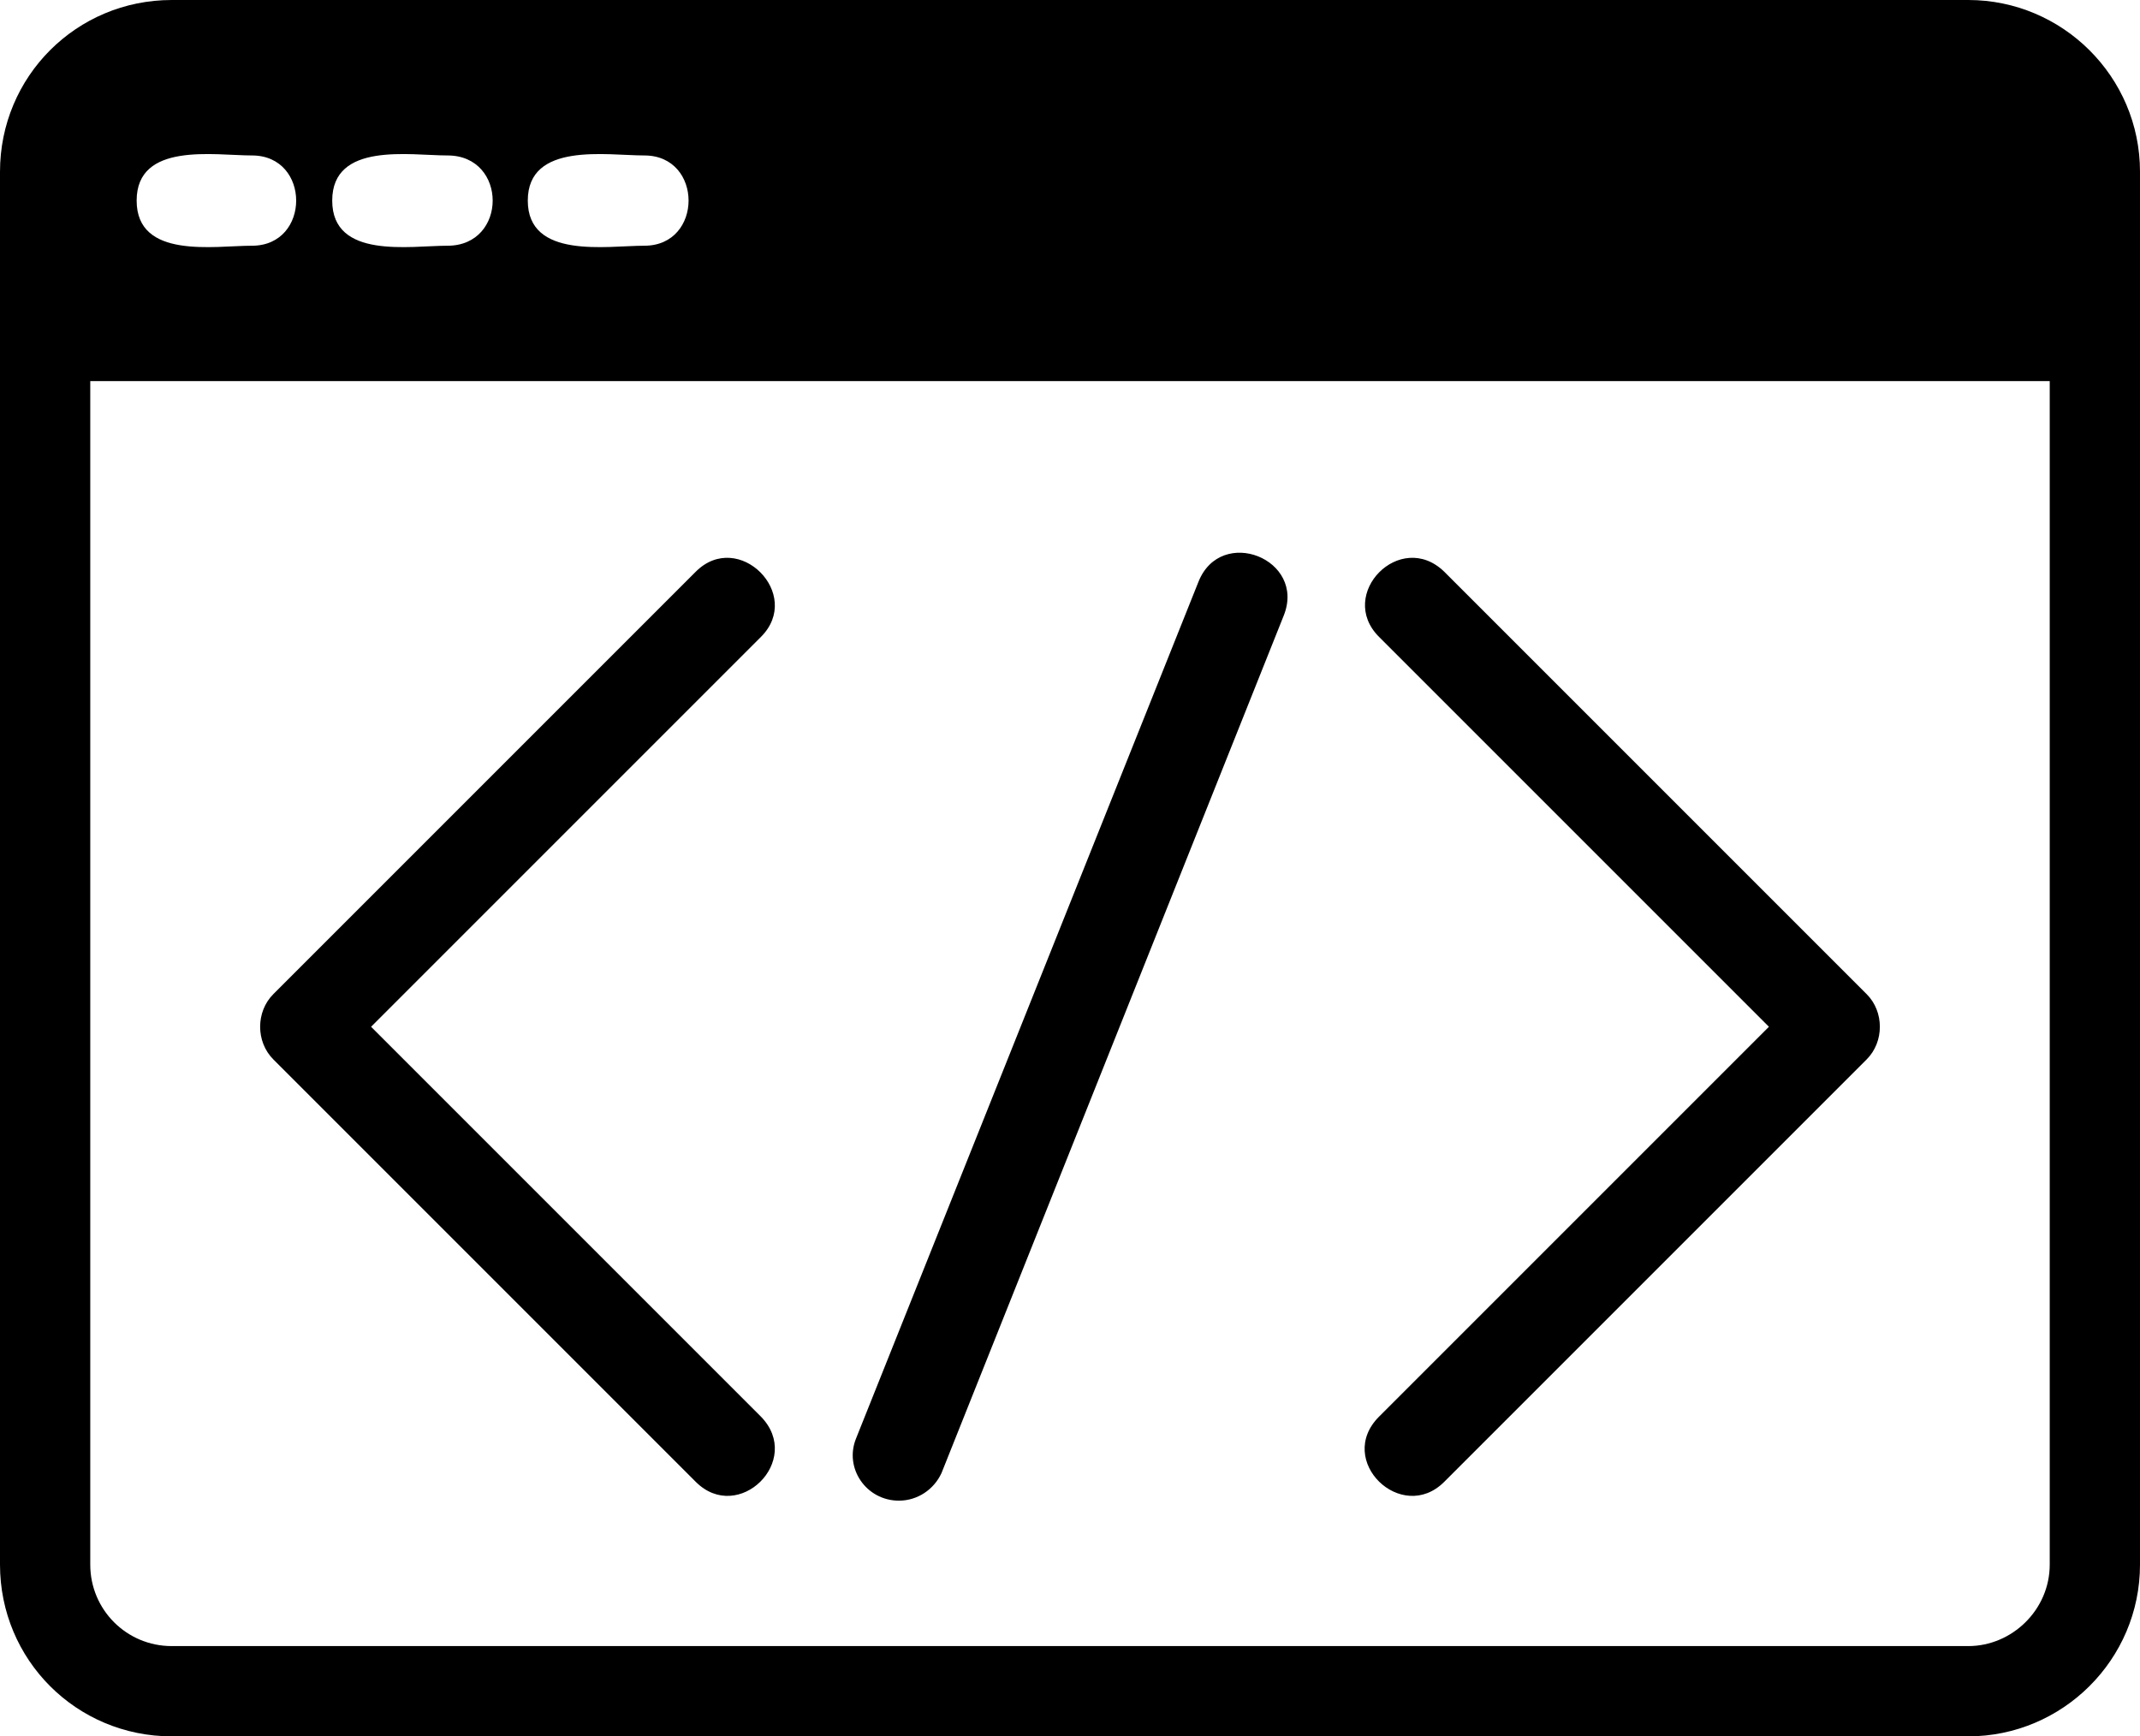
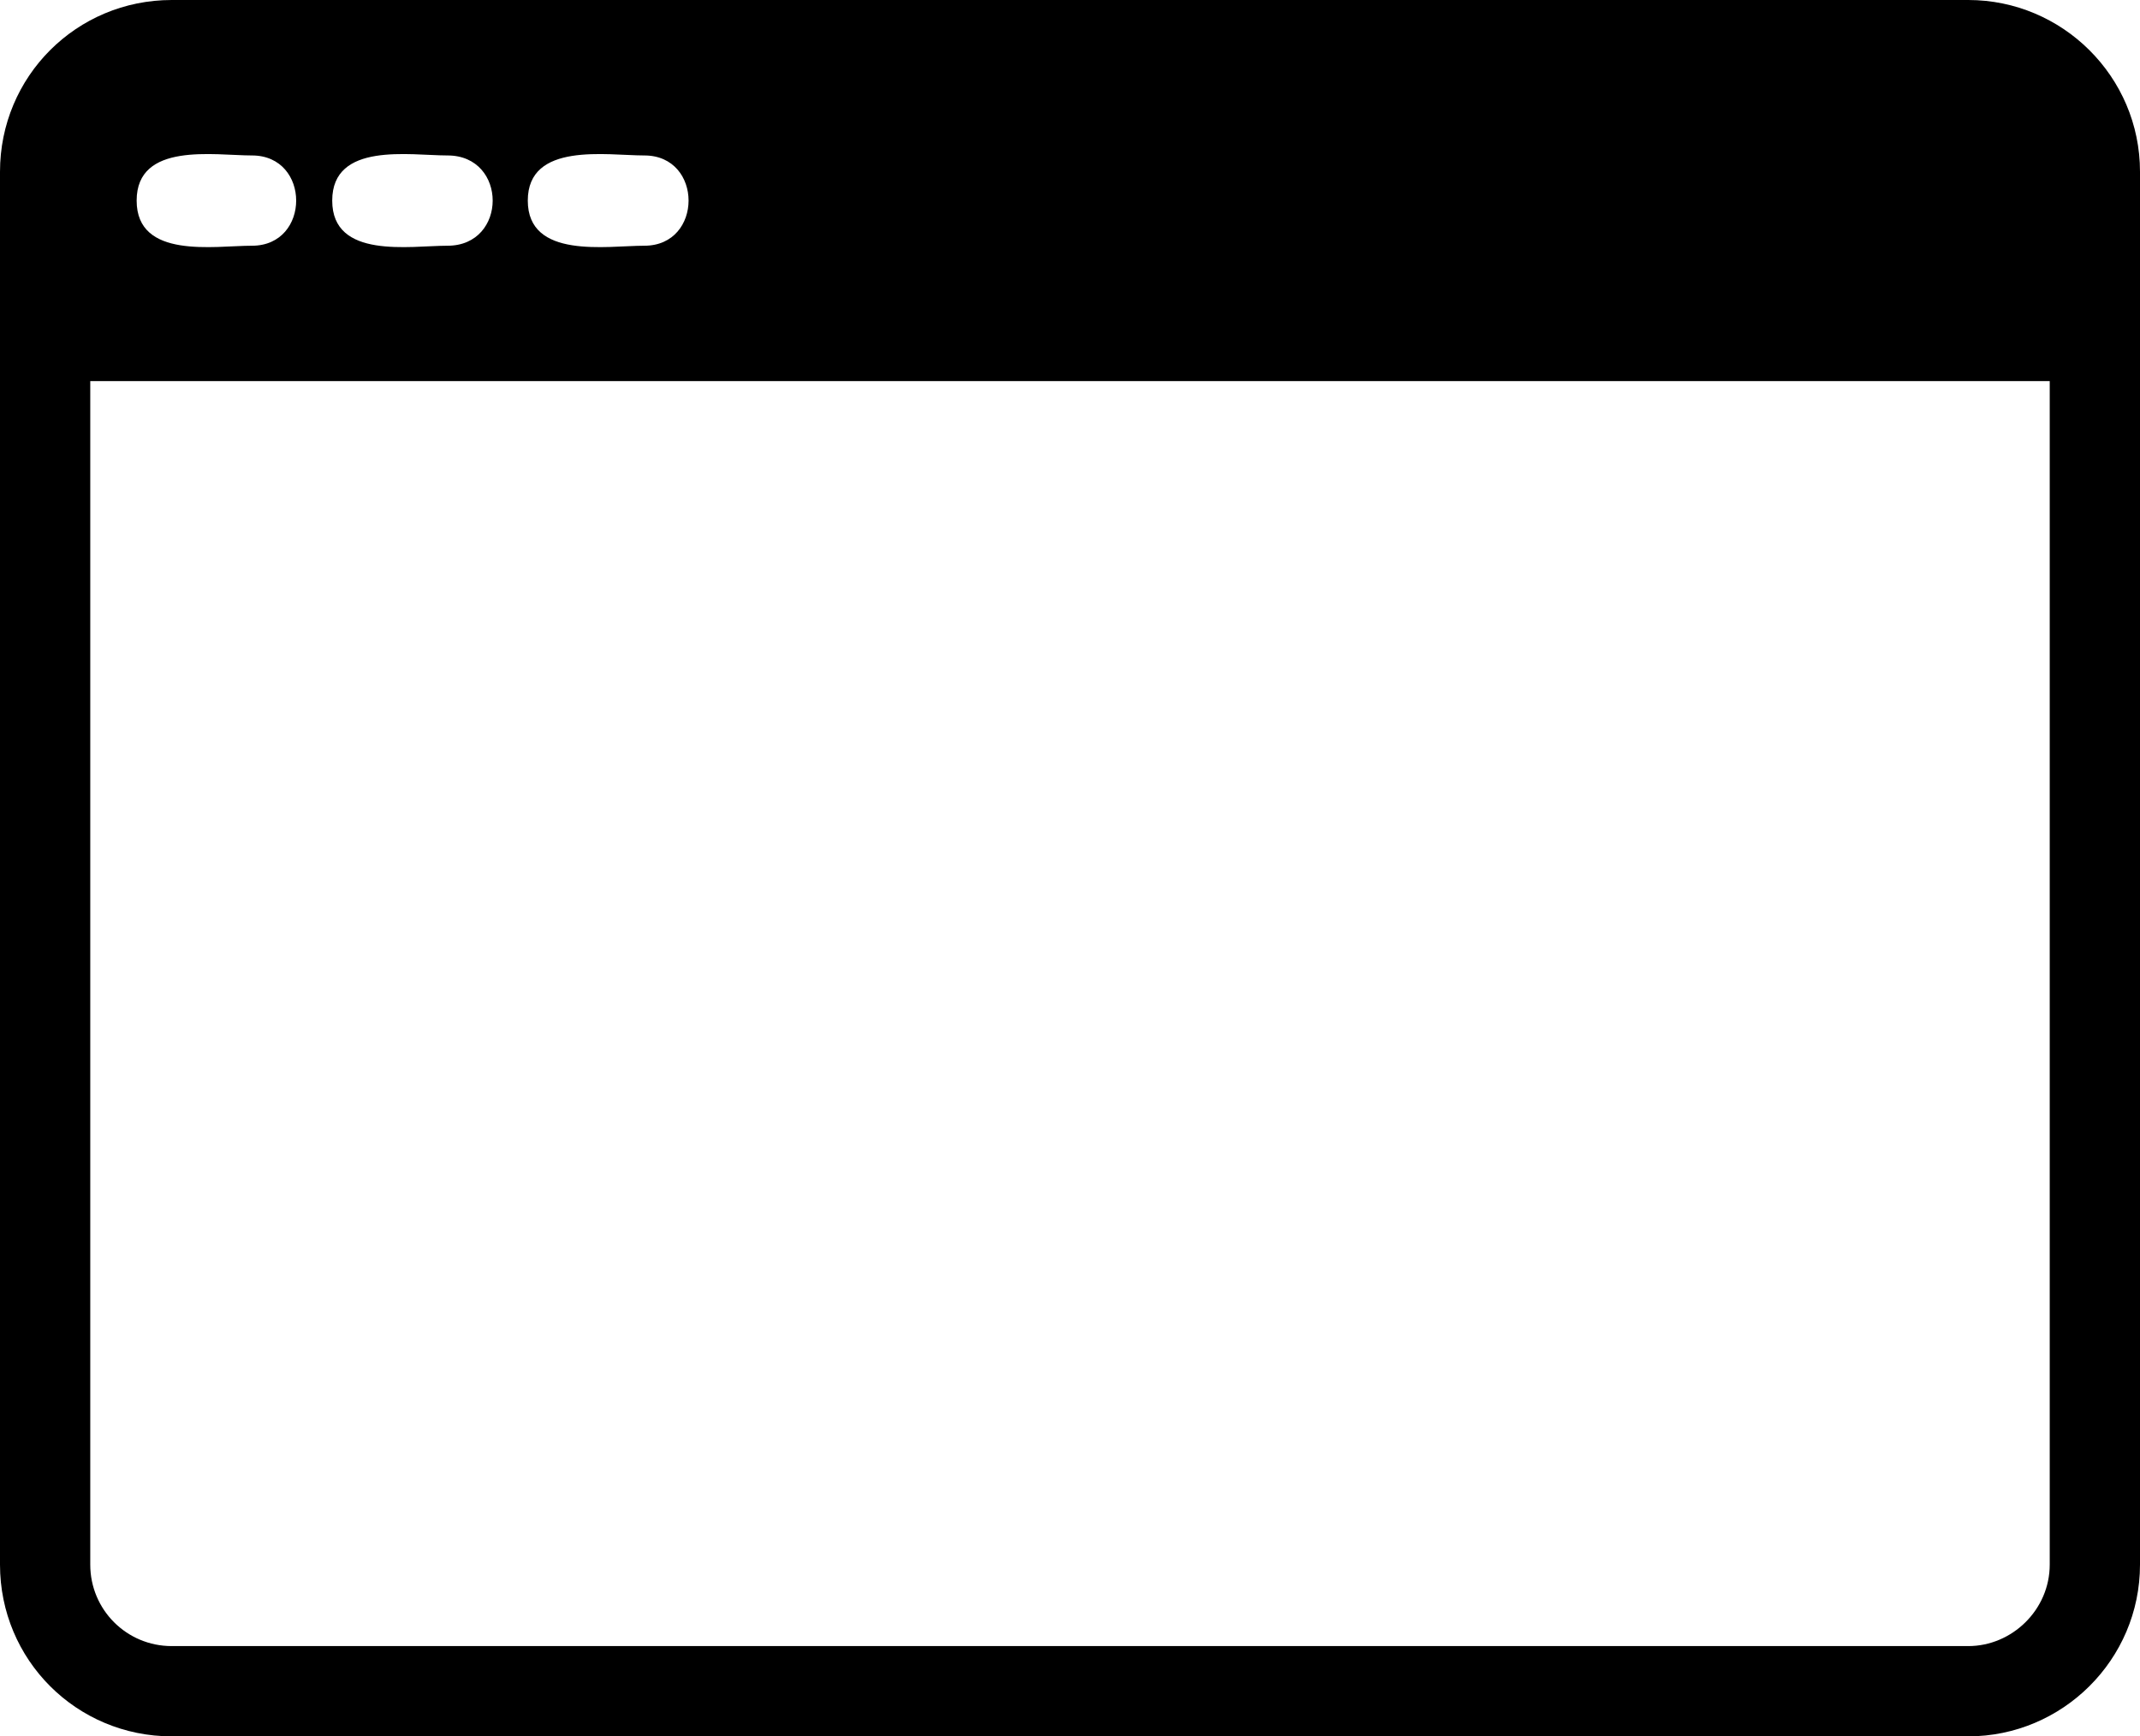
<svg xmlns="http://www.w3.org/2000/svg" clip-rule="evenodd" fill-rule="evenodd" height="1385.0" image-rendering="optimizeQuality" preserveAspectRatio="xMidYMid meet" shape-rendering="geometricPrecision" text-rendering="geometricPrecision" version="1.0" viewBox="0.0 161.0 1707.0 1385.0" width="1707.0" zoomAndPan="magnify">
  <g id="change1_1">
    <path d="M1570 1546l-1433 0c-76,0 -137,-61 -137,-137l0 -1111c0,-76 61,-137 137,-137l1433 0c75,0 137,61 137,137l0 1111c0,76 -62,137 -137,137zm-1369 -1189c-30,0 -92,11 -92,-36 0,-47 62,-36 92,-36 47,0 47,72 0,72zm313 -72c47,0 47,72 0,72 -30,0 -93,11 -93,-36 0,-47 63,-36 93,-36zm-157 0c48,0 48,72 0,72 -30,0 -92,11 -92,-36 0,-47 62,-36 92,-36zm1278 180l-1563 0 0 944c0,36 29,65 65,65l1433 0c35,0 65,-29 65,-65l0 -944z" />
-     <path d="M296 980l311 311c34,35 -18,86 -52,52l-337 -337c-14,-14 -14,-38 0,-52l337 -337c34,-34 86,18 52,52l-311 311zm421 378c-26,0 -44,-26 -34,-50l273 -683c18,-45 86,-18 68,27l-273 684c-6,13 -19,22 -34,22zm694 -378l-311 -311c-34,-34 17,-86 52,-52l337 337c14,14 14,38 0,52l-337 337c-34,34 -87,-17 -52,-52l311 -311z" />
  </g>
</svg>